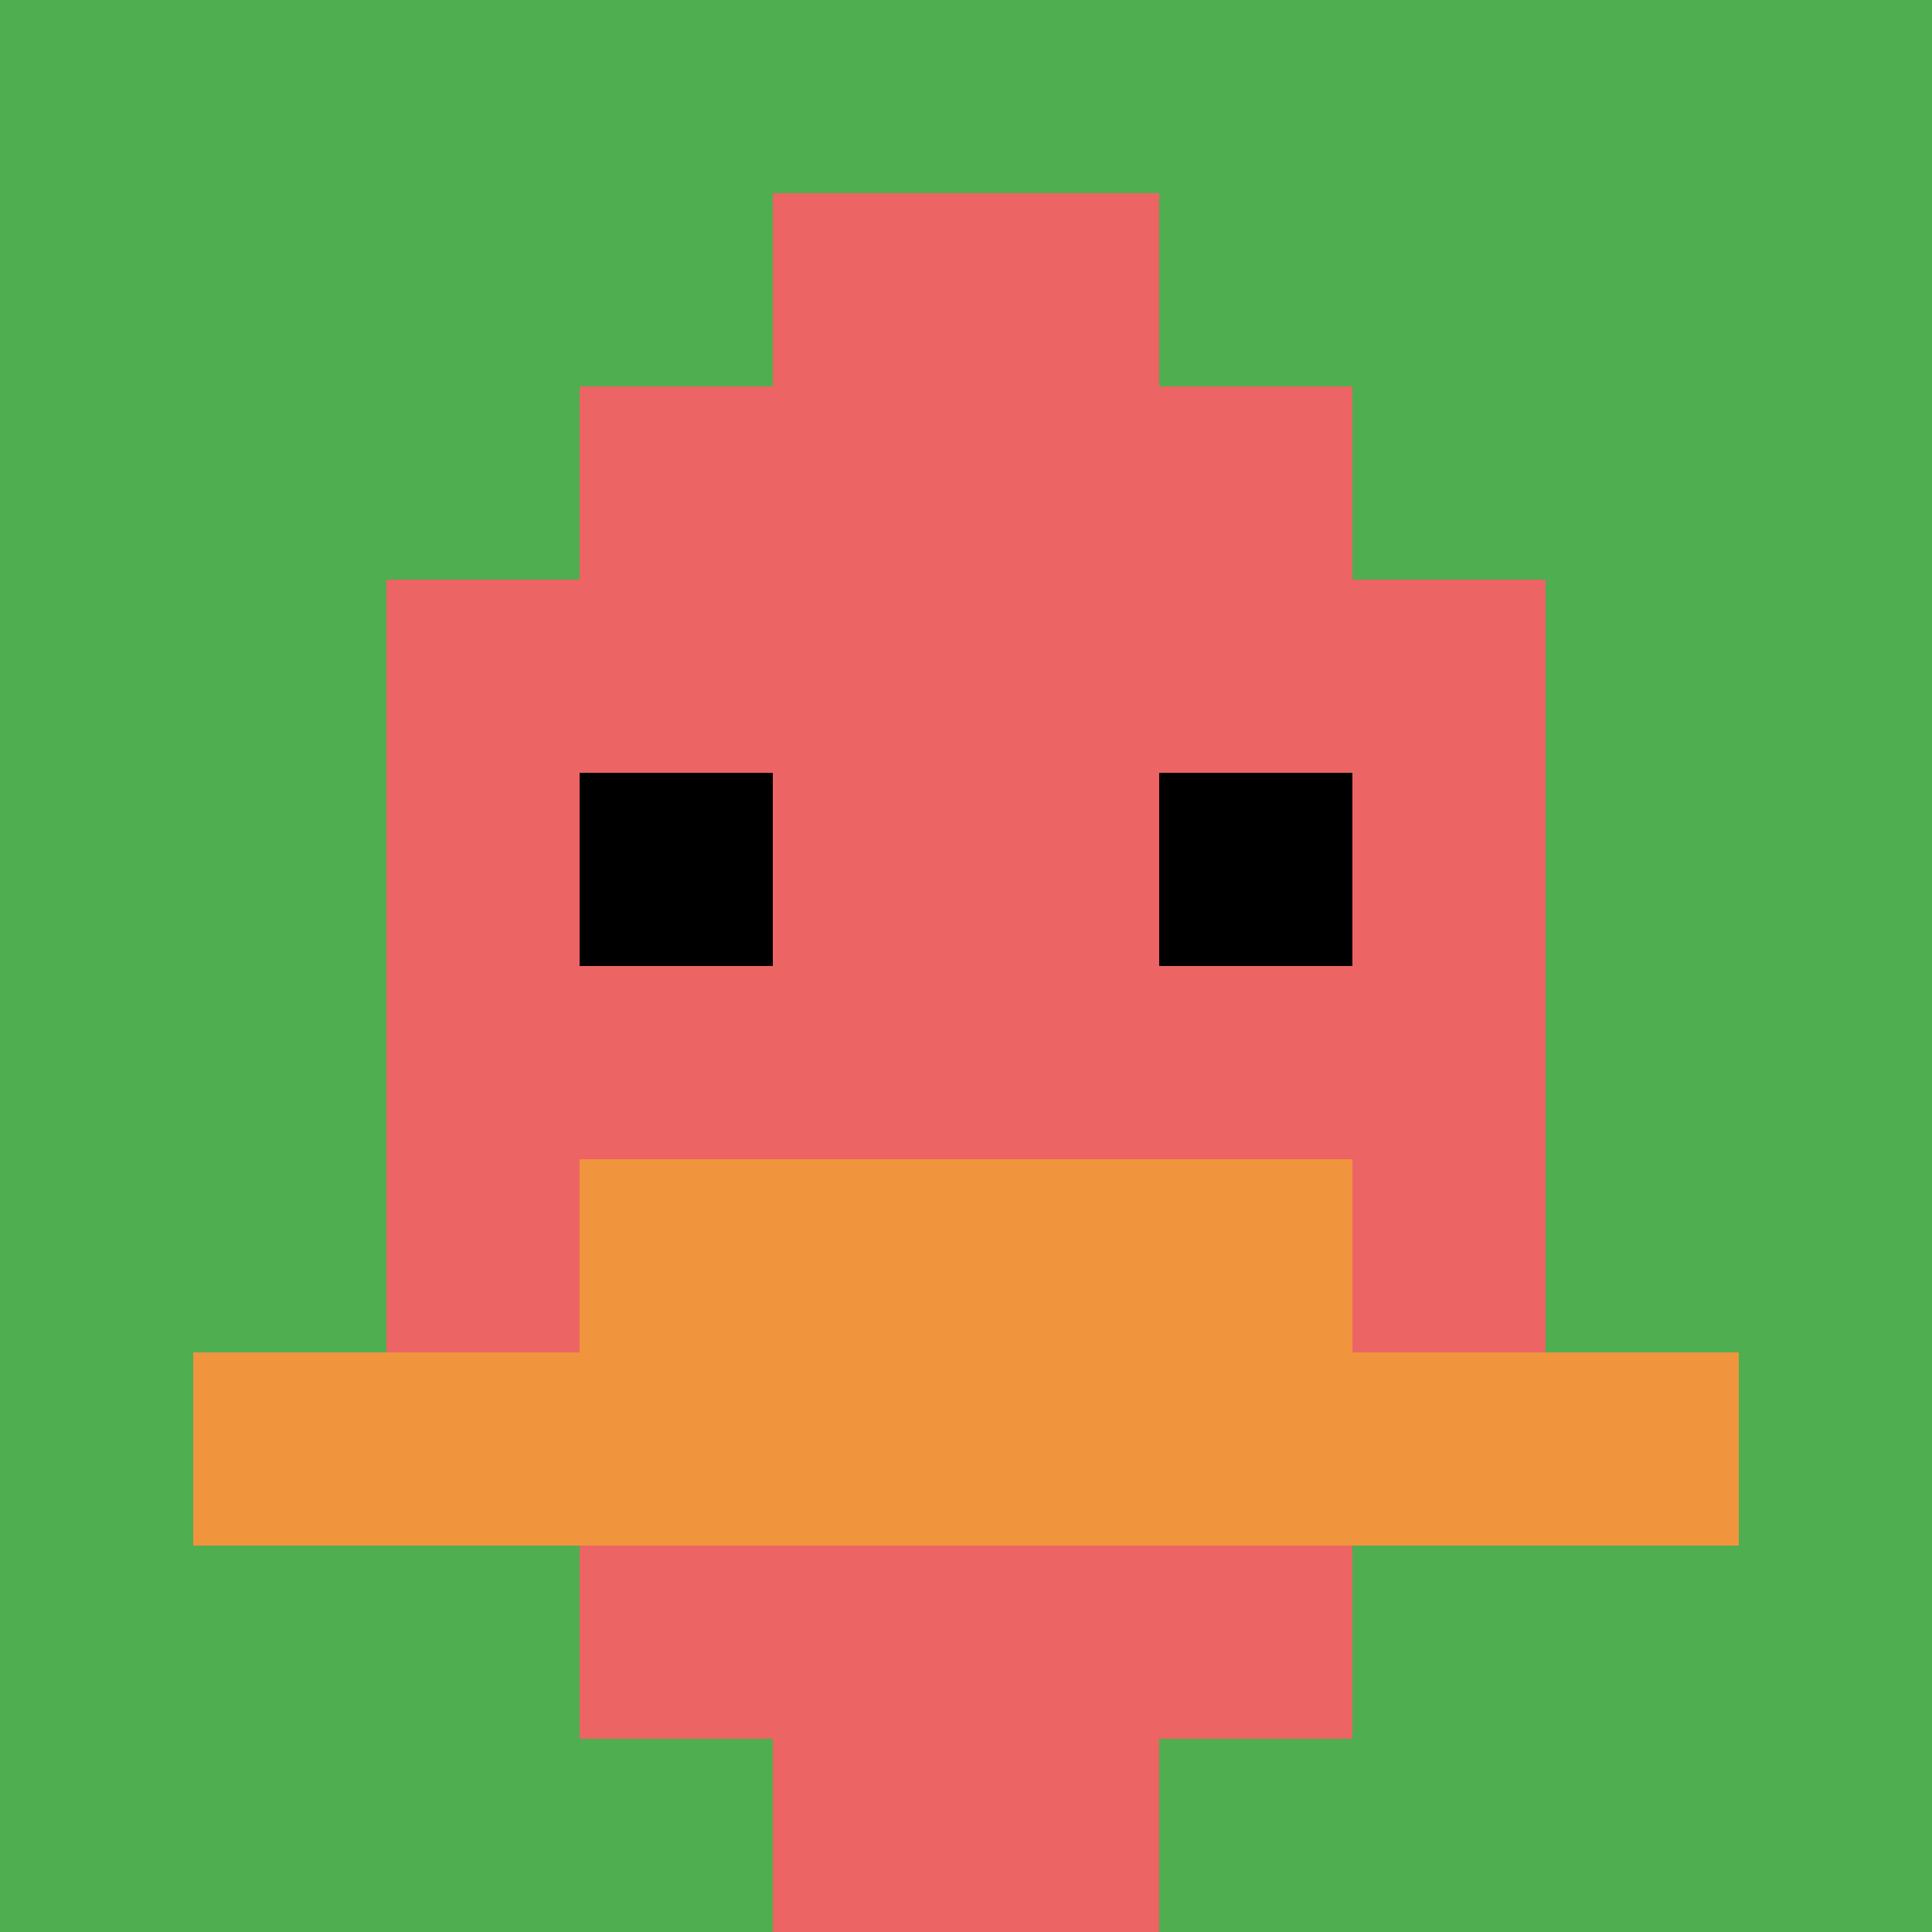
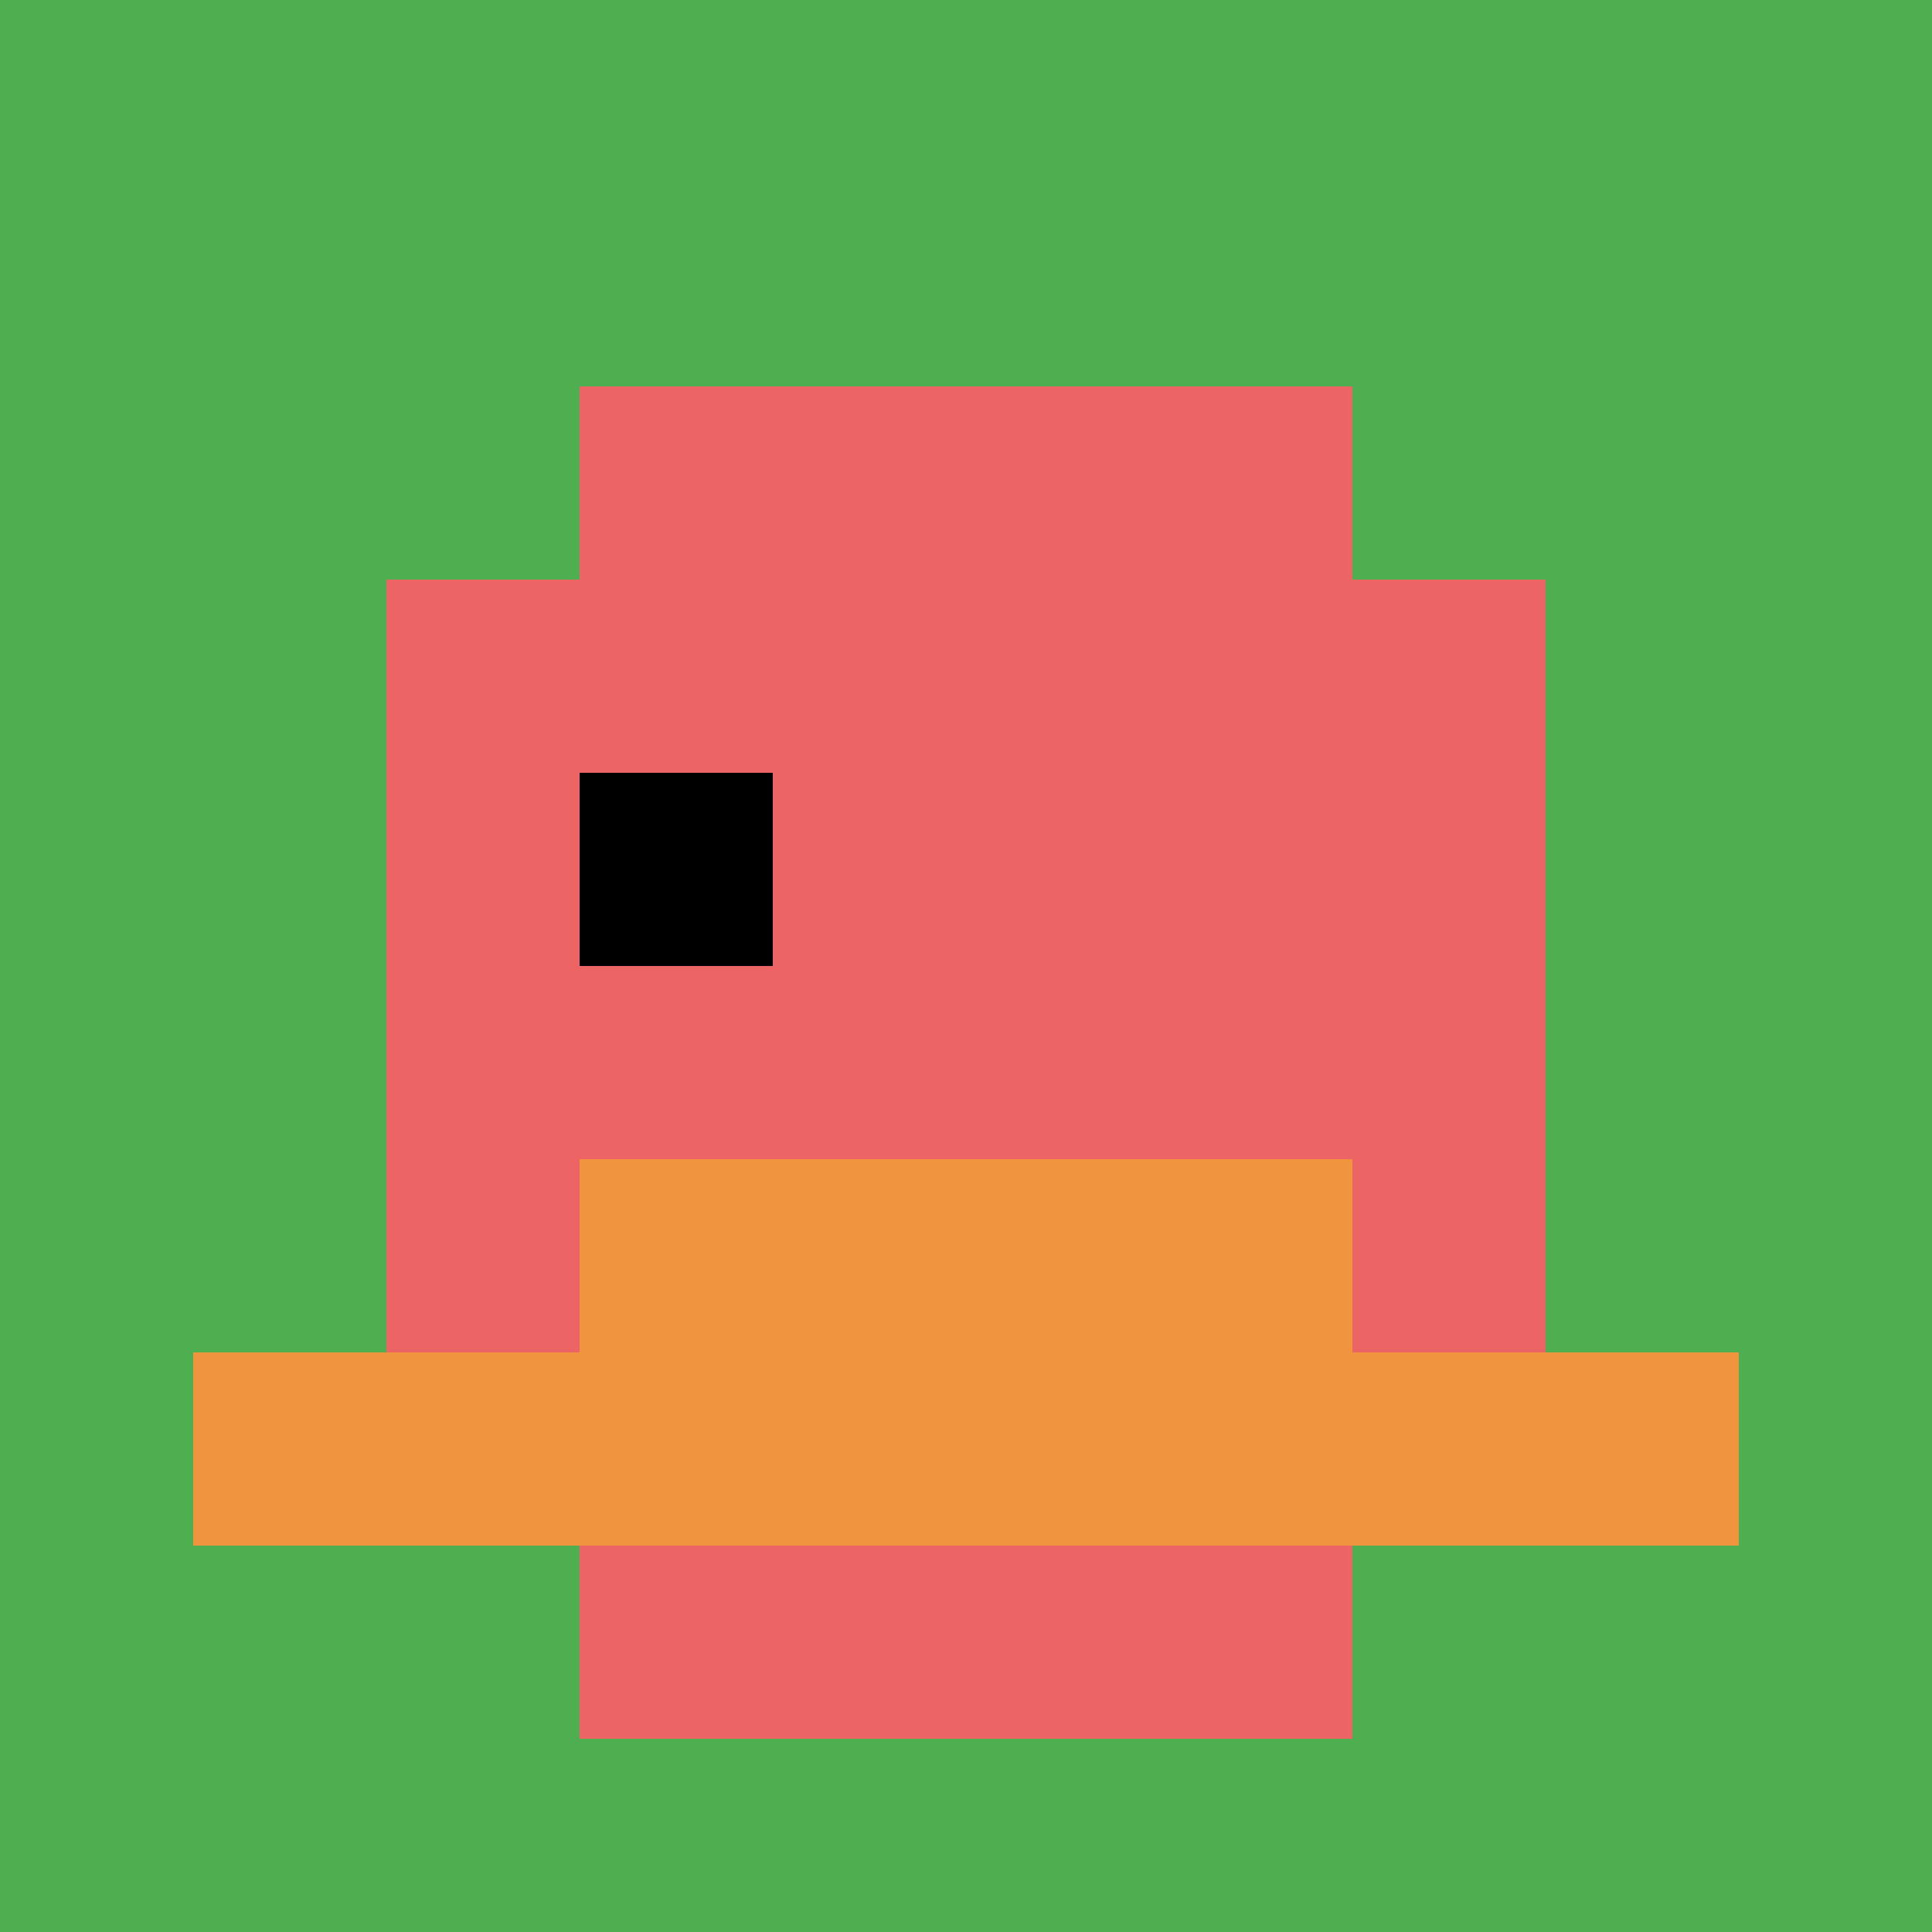
<svg xmlns="http://www.w3.org/2000/svg" version="1.1" width="1082" height="1082">
  <title>'goose-pfp-548309' by Dmitri Cherniak</title>
  <desc>seed=548309
backgroundColor=#ffffff
padding=20
innerPadding=0
timeout=500
dimension=1
border=false
Save=function(){return n.handleSave()}
frame=10

Rendered at Wed Oct 04 2023 07:58:12 GMT+0800 (中国标准时间)
Generated in &lt;1ms
</desc>
  <defs />
  <rect width="100%" height="100%" fill="#ffffff" />
  <g>
    <g id="0-0">
      <rect x="0" y="0" height="1082" width="1082" fill="#4FAE4F" />
      <g>
        <rect id="0-0-3-2-4-7" x="324.6" y="216.4" width="432.8" height="757.4" fill="#EC6463" />
        <rect id="0-0-2-3-6-5" x="216.4" y="324.6" width="649.2" height="541" fill="#EC6463" />
-         <rect id="0-0-4-8-2-2" x="432.8" y="865.6" width="216.4" height="216.4" fill="#EC6463" />
        <rect id="0-0-1-7-8-1" x="108.2" y="757.4" width="865.6" height="108.2" fill="#F0943E" />
        <rect id="0-0-3-6-4-2" x="324.6" y="649.2" width="432.8" height="216.4" fill="#F0943E" />
        <rect id="0-0-3-4-1-1" x="324.6" y="432.8" width="108.2" height="108.2" fill="#000000" />
-         <rect id="0-0-6-4-1-1" x="649.2" y="432.8" width="108.2" height="108.2" fill="#000000" />
-         <rect id="0-0-4-1-2-2" x="432.8" y="108.2" width="216.4" height="216.4" fill="#EC6463" />
      </g>
      <rect x="0" y="0" stroke="white" stroke-width="0" height="1082" width="1082" fill="none" />
    </g>
  </g>
</svg>